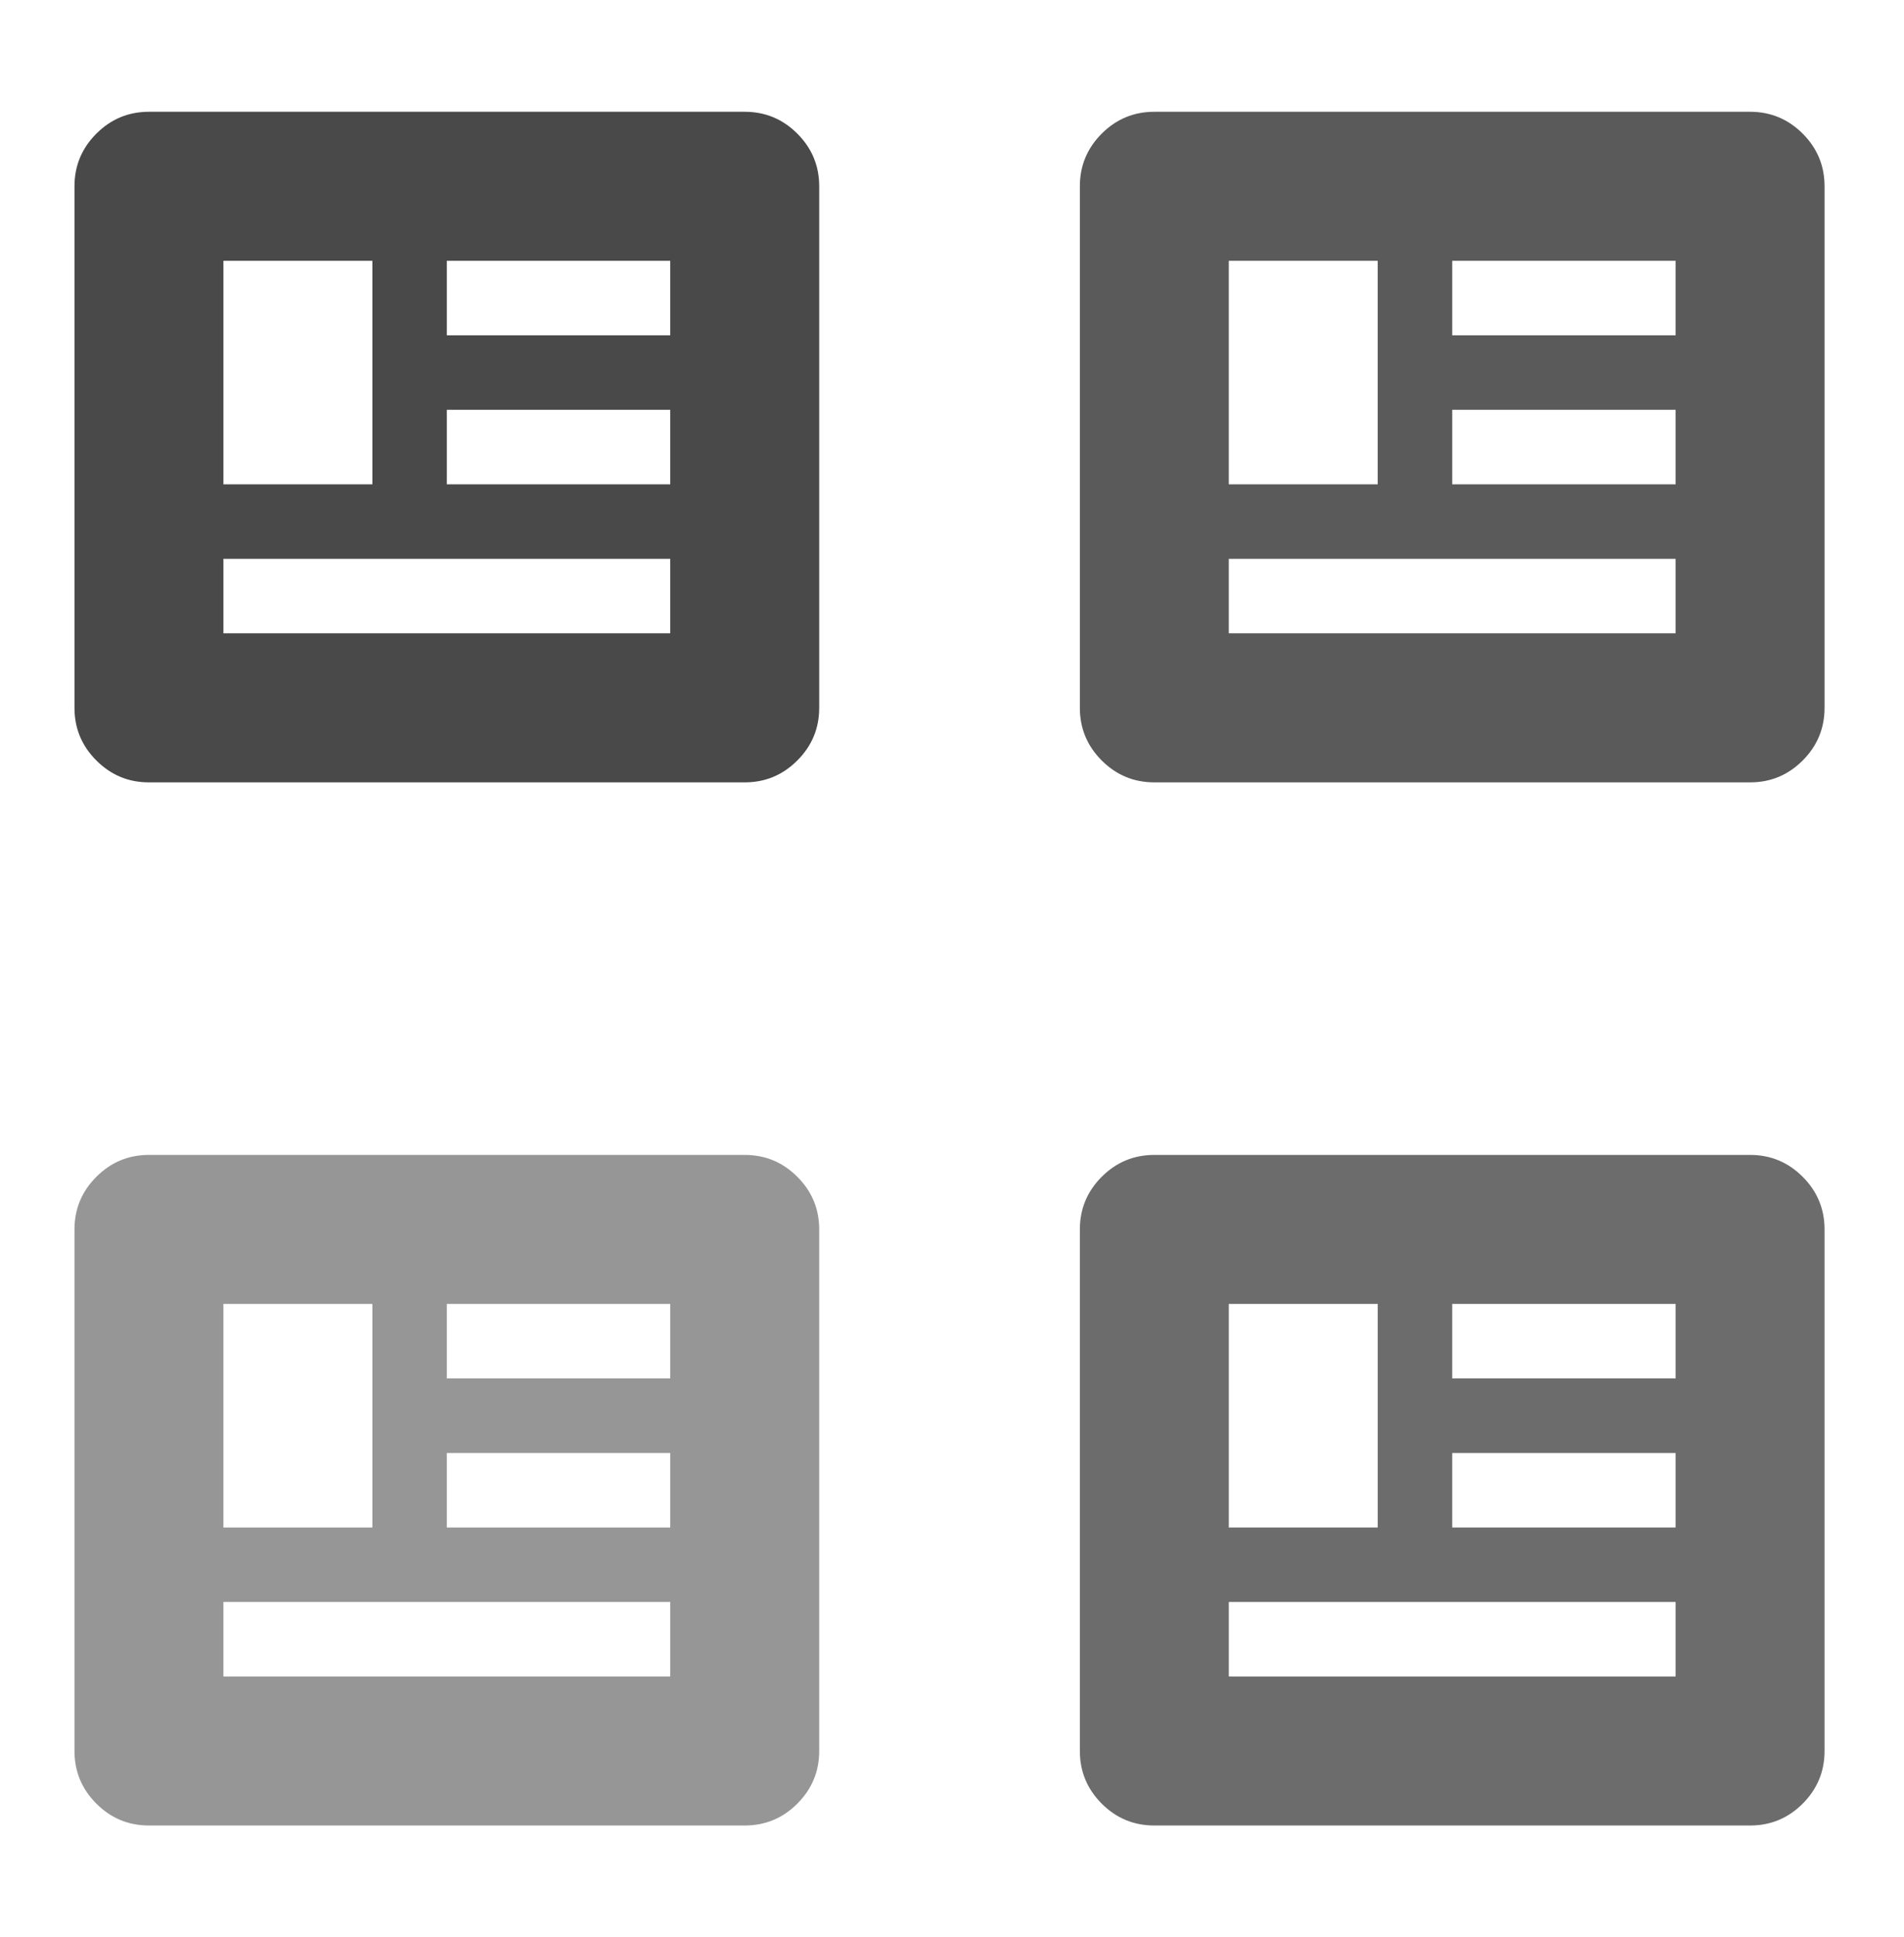
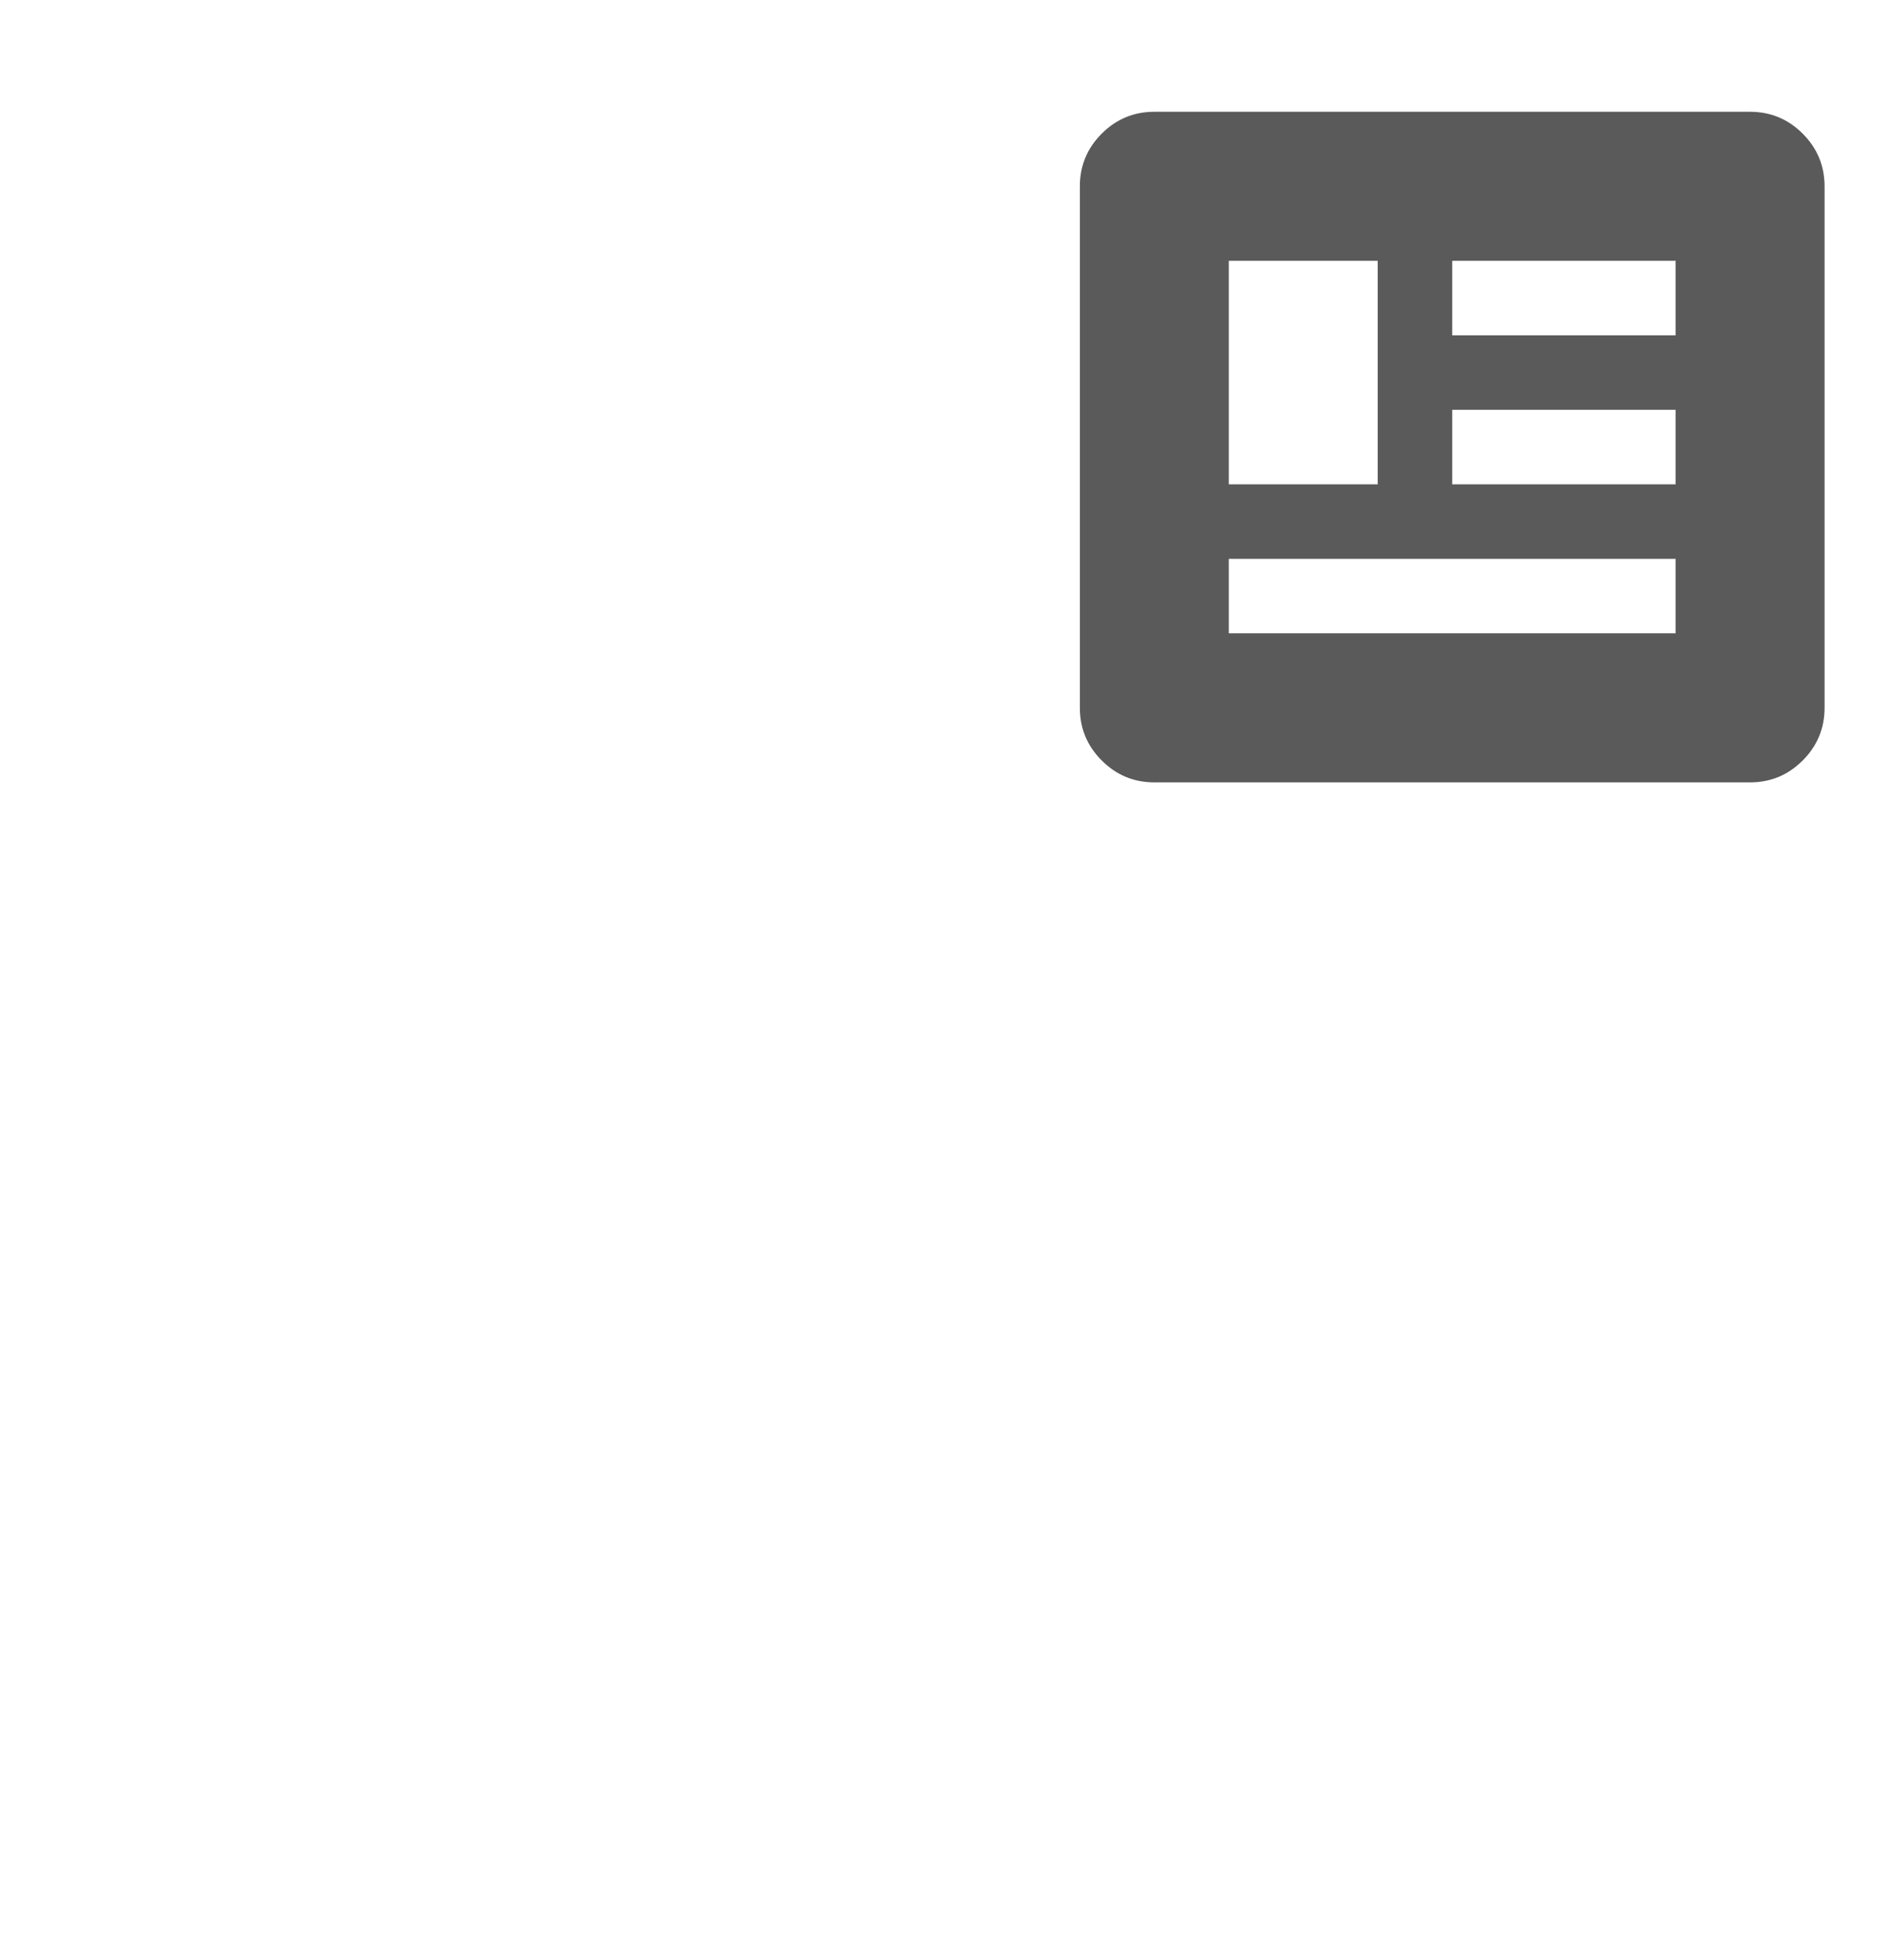
<svg xmlns="http://www.w3.org/2000/svg" width="59" height="60" viewBox="0 0 59 60" fill="none">
  <mask id="mask0_1901_2735" style="mask-type:alpha" maskUnits="userSpaceOnUse" x="0" y="0" width="28" height="28">
-     <rect width="27.692" height="27.692" fill="#D9D9D9" />
-   </mask>
+     </mask>
  <g mask="url(#mask0_1901_2735)">
    <path d="M4.615 24.231C3.981 24.231 3.438 24.005 2.986 23.553C2.534 23.101 2.308 22.558 2.308 21.923V5.769C2.308 5.135 2.534 4.591 2.986 4.139C3.438 3.688 3.981 3.462 4.615 3.462H23.077C23.712 3.462 24.255 3.688 24.707 4.139C25.159 4.591 25.385 5.135 25.385 5.769V21.923C25.385 22.558 25.159 23.101 24.707 23.553C24.255 24.005 23.712 24.231 23.077 24.231H4.615ZM6.923 19.615H20.769V17.308H6.923V19.615ZM6.923 15H11.539V8.077H6.923V15ZM13.846 15H20.769V12.692H13.846V15ZM13.846 10.385H20.769V8.077H13.846V10.385Z" fill="#494949" />
  </g>
  <mask id="mask1_1901_2735" style="mask-type:alpha" maskUnits="userSpaceOnUse" x="0" y="32" width="28" height="28">
-     <rect y="32.308" width="27.692" height="27.692" fill="#D9D9D9" />
-   </mask>
+     </mask>
  <g mask="url(#mask1_1901_2735)">
-     <path d="M4.615 56.538C3.981 56.538 3.438 56.313 2.986 55.861C2.534 55.409 2.308 54.865 2.308 54.231V38.077C2.308 37.442 2.534 36.899 2.986 36.447C3.438 35.995 3.981 35.769 4.615 35.769H23.077C23.712 35.769 24.255 35.995 24.707 36.447C25.159 36.899 25.385 37.442 25.385 38.077V54.231C25.385 54.865 25.159 55.409 24.707 55.861C24.255 56.313 23.712 56.538 23.077 56.538H4.615ZM6.923 51.923H20.769V49.615H6.923V51.923ZM6.923 47.308H11.539V40.385H6.923V47.308ZM13.846 47.308H20.769V45H13.846V47.308ZM13.846 42.692H20.769V40.385H13.846V42.692Z" fill="#969696" />
-   </g>
+     </g>
  <mask id="mask2_1901_2735" style="mask-type:alpha" maskUnits="userSpaceOnUse" x="31" y="32" width="28" height="28">
    <rect x="31.154" y="32.308" width="27.692" height="27.692" fill="#D9D9D9" />
  </mask>
  <g mask="url(#mask2_1901_2735)">
-     <path d="M35.769 56.538C35.135 56.538 34.591 56.313 34.139 55.861C33.688 55.409 33.462 54.865 33.462 54.231V38.077C33.462 37.442 33.688 36.899 34.139 36.447C34.591 35.995 35.135 35.769 35.769 35.769H54.231C54.865 35.769 55.409 35.995 55.861 36.447C56.312 36.899 56.538 37.442 56.538 38.077V54.231C56.538 54.865 56.312 55.409 55.861 55.861C55.409 56.313 54.865 56.538 54.231 56.538H35.769ZM38.077 51.923H51.923V49.615H38.077V51.923ZM38.077 47.308H42.692V40.385H38.077V47.308ZM45 47.308H51.923V45H45V47.308ZM45 42.692H51.923V40.385H45V42.692Z" fill="#6C6C6C" />
-   </g>
+     </g>
  <mask id="mask3_1901_2735" style="mask-type:alpha" maskUnits="userSpaceOnUse" x="31" y="0" width="28" height="28">
    <rect x="31.154" width="27.692" height="27.692" fill="#D9D9D9" />
  </mask>
  <g mask="url(#mask3_1901_2735)">
    <path d="M35.769 24.231C35.135 24.231 34.591 24.005 34.139 23.553C33.688 23.101 33.462 22.558 33.462 21.923V5.769C33.462 5.135 33.688 4.591 34.139 4.139C34.591 3.688 35.135 3.462 35.769 3.462H54.231C54.865 3.462 55.409 3.688 55.861 4.139C56.312 4.591 56.538 5.135 56.538 5.769V21.923C56.538 22.558 56.312 23.101 55.861 23.553C55.409 24.005 54.865 24.231 54.231 24.231H35.769ZM38.077 19.615H51.923V17.308H38.077V19.615ZM38.077 15H42.692V8.077H38.077V15ZM45 15H51.923V12.692H45V15ZM45 10.385H51.923V8.077H45V10.385Z" fill="#5A5A5A" />
  </g>
</svg>